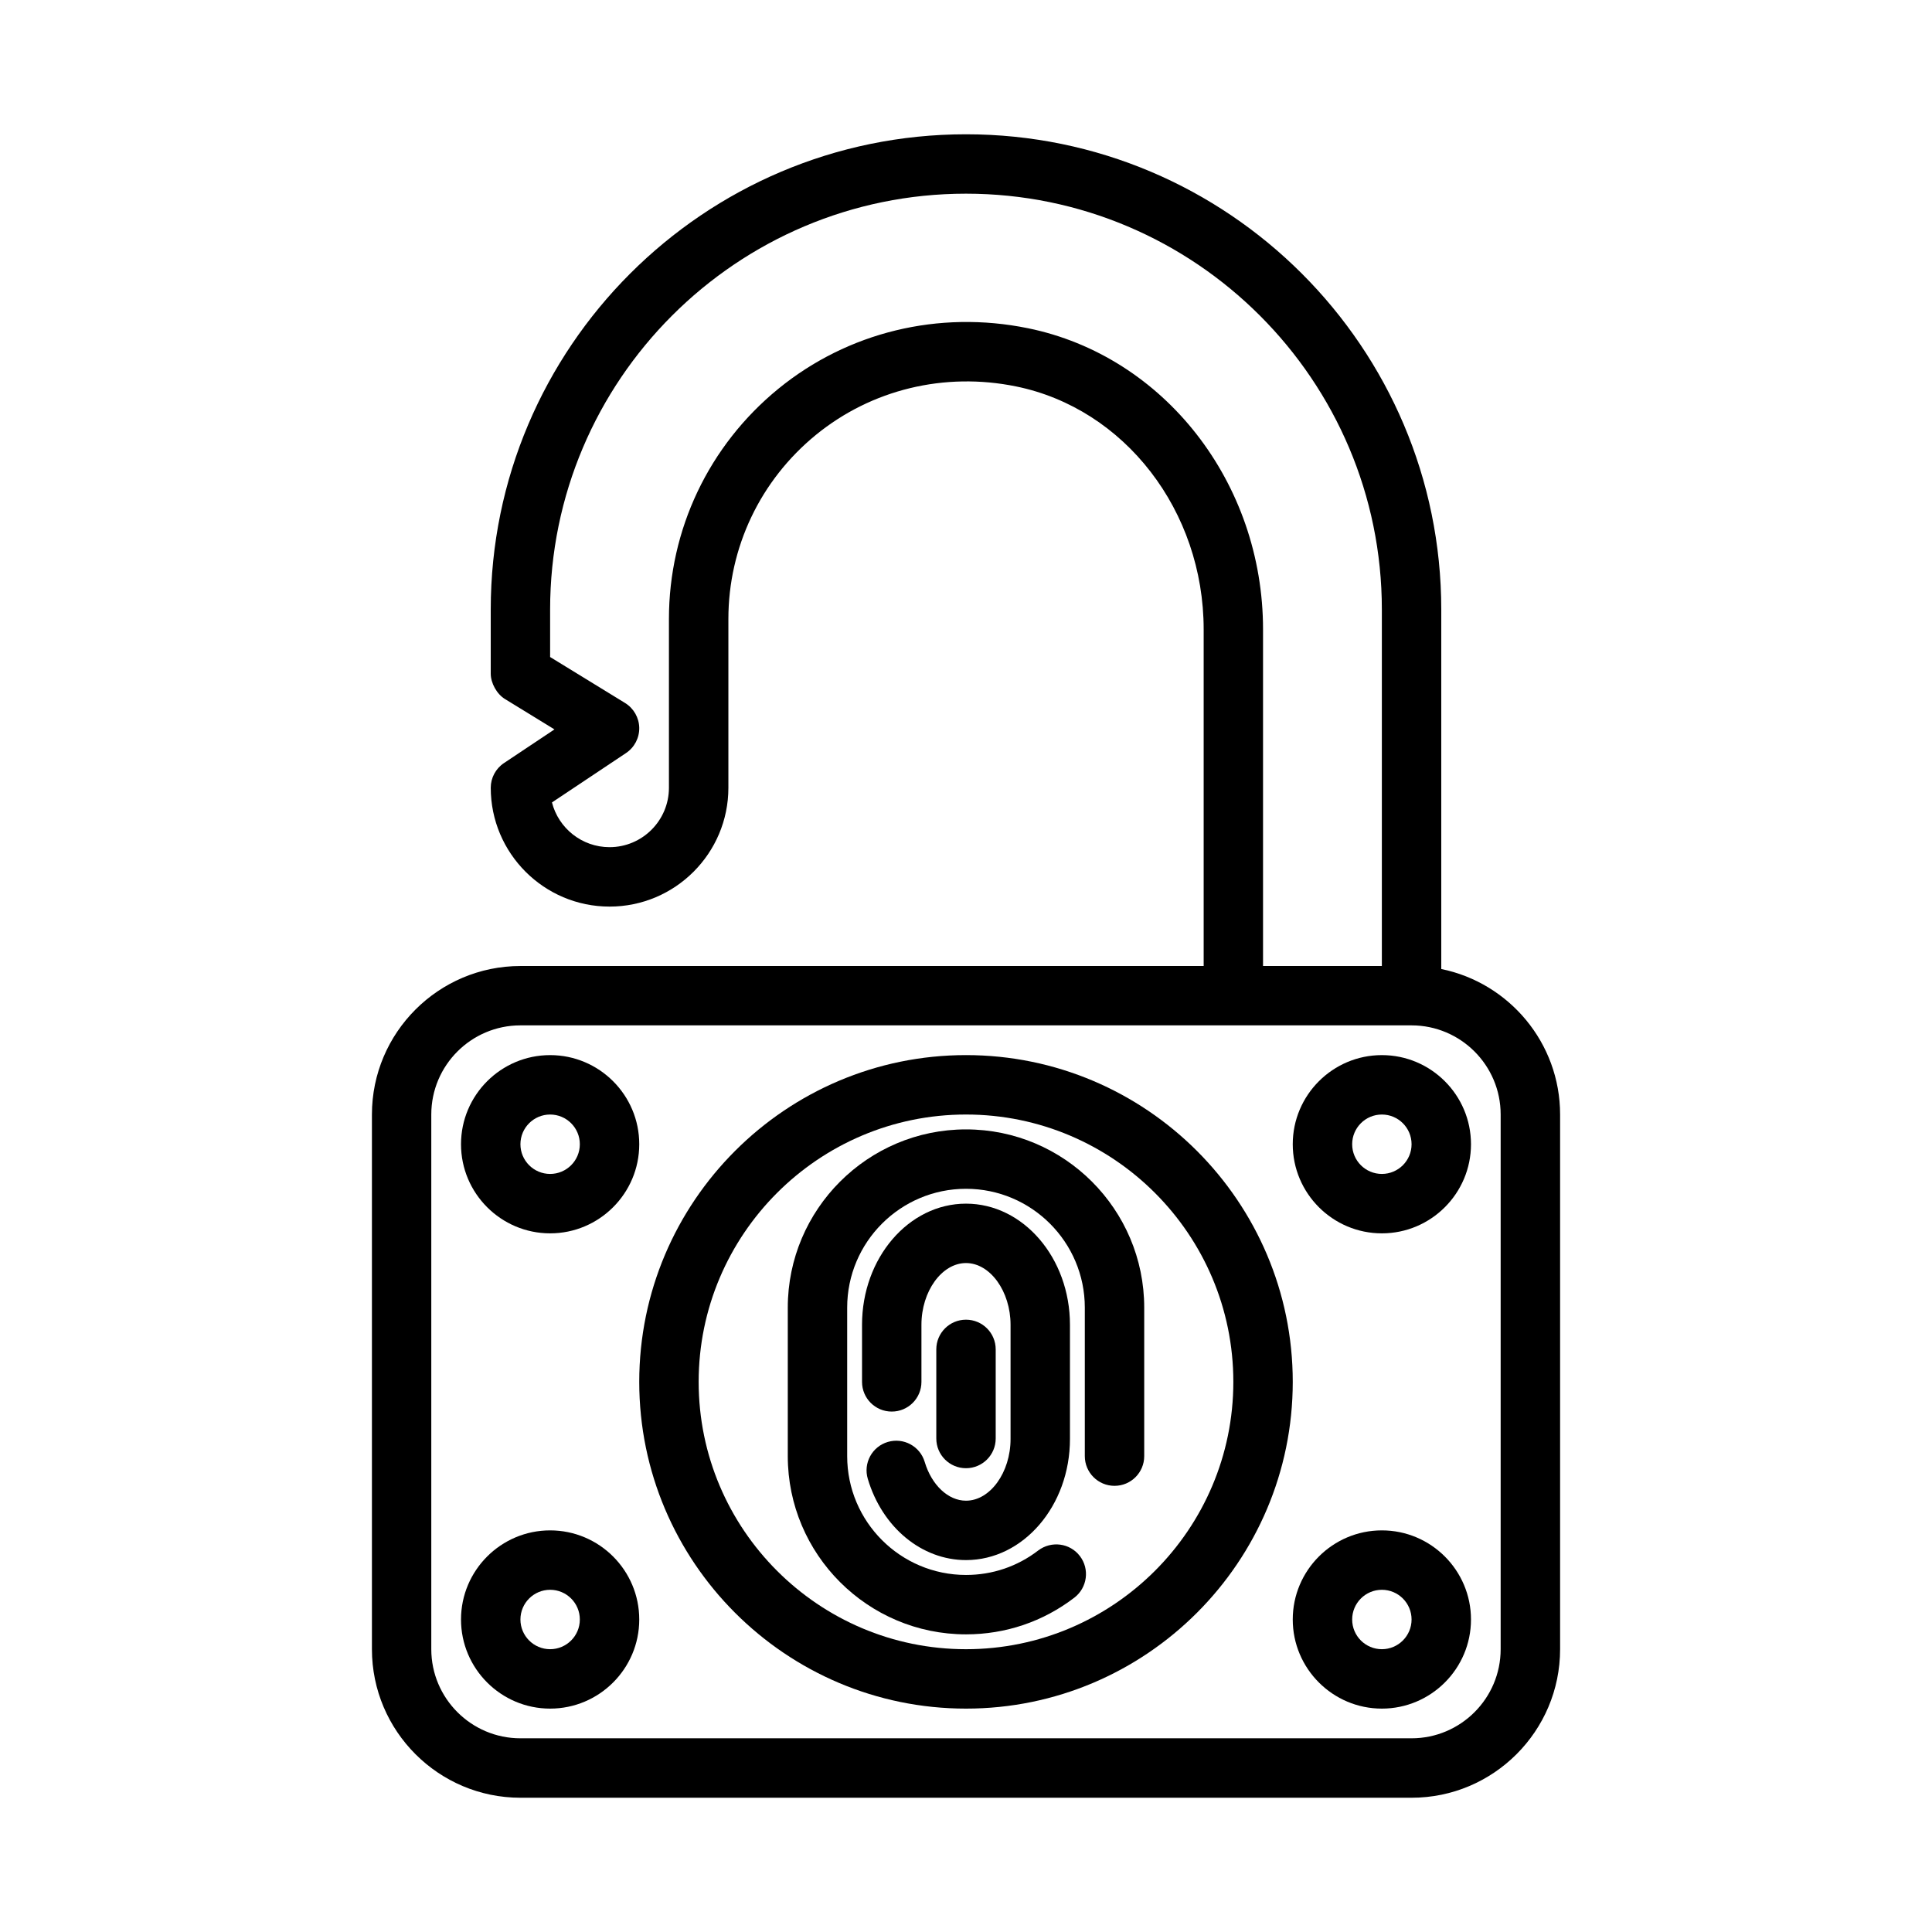
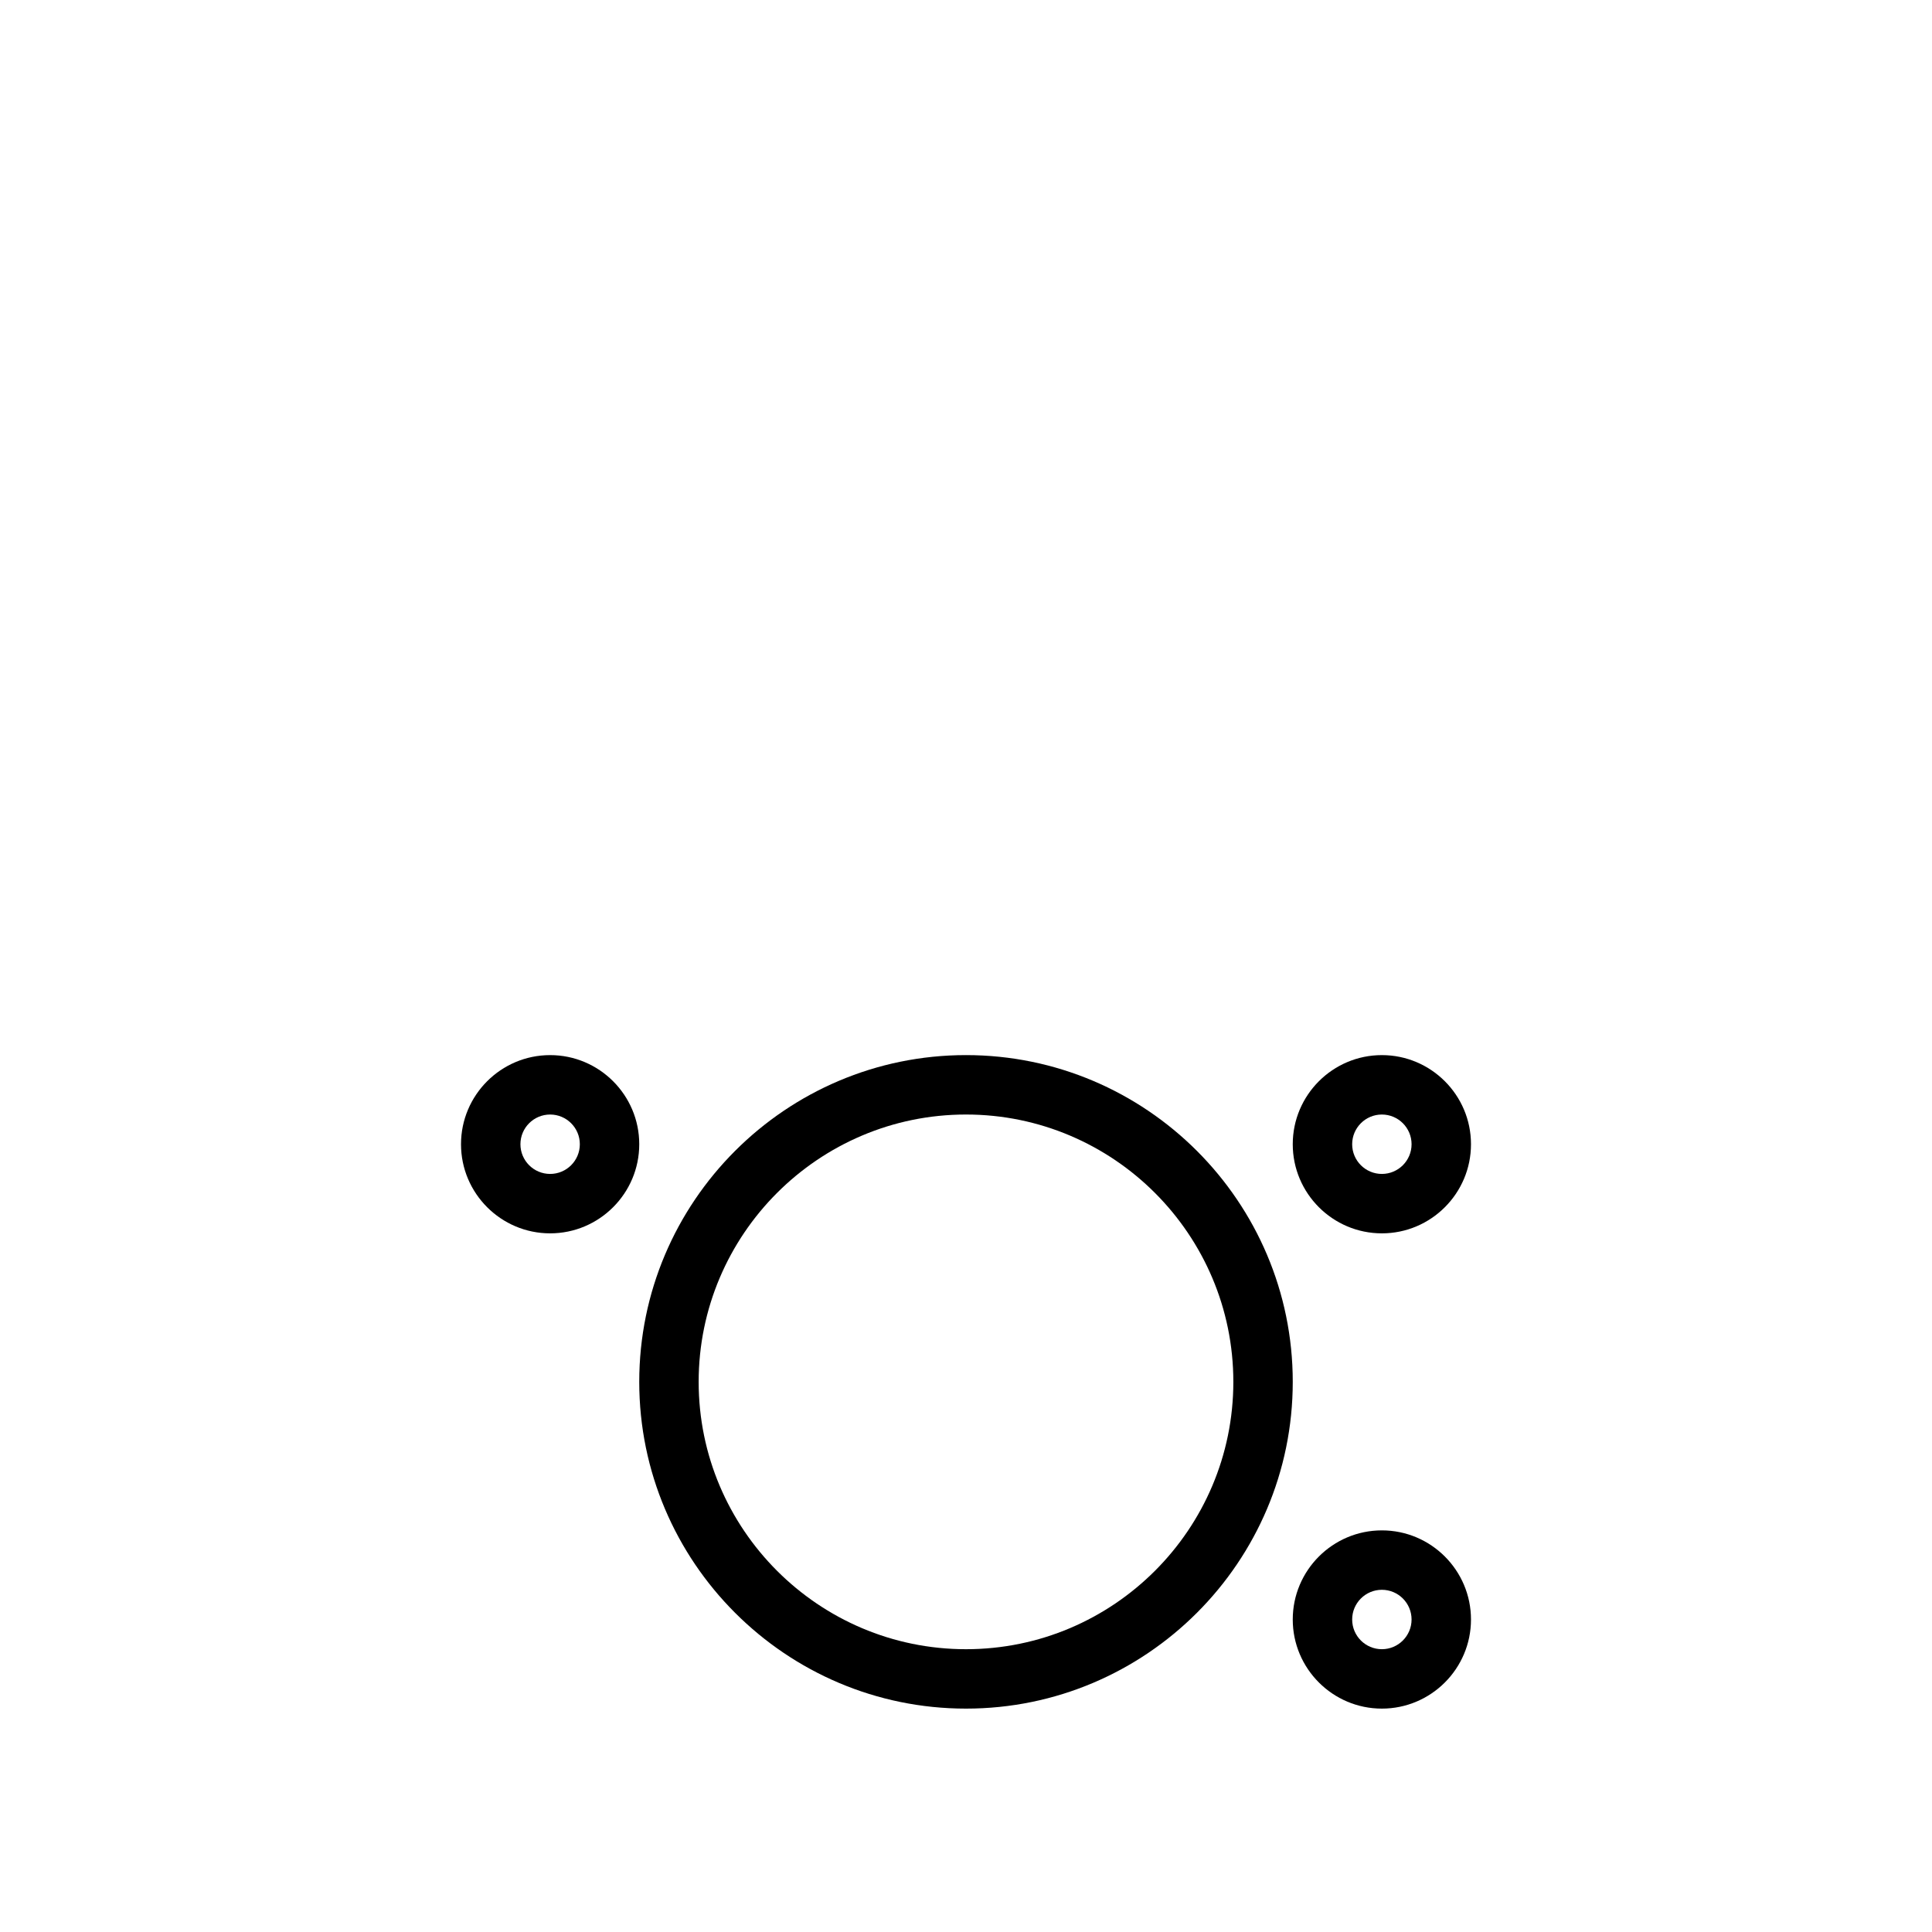
<svg xmlns="http://www.w3.org/2000/svg" fill="#000000" width="800px" height="800px" version="1.1" viewBox="144 144 512 512">
  <g>
    <path d="m289.79 470.85c-13.023 0-23.617-10.594-23.617-23.617 0-13.023 10.594-23.617 23.617-23.617 13.023 0 23.617 10.594 23.617 23.617 0 13.023-10.594 23.617-23.617 23.617zm0-31.488c-4.344 0-7.871 3.527-7.871 7.871s3.527 7.871 7.871 7.871 7.871-3.527 7.871-7.871c0.004-4.344-3.527-7.871-7.871-7.871z" />
    <path d="m510.21 470.85c-13.023 0-23.617-10.594-23.617-23.617 0-13.023 10.594-23.617 23.617-23.617 13.023 0 23.617 10.594 23.617 23.617 0 13.023-10.594 23.617-23.617 23.617zm0-31.488c-4.344 0-7.871 3.527-7.871 7.871s3.527 7.871 7.871 7.871 7.871-3.527 7.871-7.871-3.527-7.871-7.871-7.871z" />
-     <path d="m289.79 596.8c-13.023 0-23.617-10.594-23.617-23.617 0-13.023 10.594-23.617 23.617-23.617 13.023 0 23.617 10.594 23.617 23.617 0 13.02-10.594 23.617-23.617 23.617zm0-31.488c-4.344 0-7.871 3.527-7.871 7.871s3.527 7.871 7.871 7.871 7.871-3.527 7.871-7.871c0.004-4.344-3.527-7.871-7.871-7.871z" />
    <path d="m510.21 596.8c-13.023 0-23.617-10.594-23.617-23.617 0-13.023 10.594-23.617 23.617-23.617 13.023 0 23.617 10.594 23.617 23.617 0 13.02-10.594 23.617-23.617 23.617zm0-31.488c-4.344 0-7.871 3.527-7.871 7.871s3.527 7.871 7.871 7.871 7.871-3.527 7.871-7.871-3.527-7.871-7.871-7.871z" />
-     <path d="m525.95 400.8v-95.262c0-69.449-56.504-125.95-125.95-125.95-69.449 0-125.95 56.504-125.95 125.95v16.992c0.004 2.492 1.598 5.387 3.75 6.707l13.137 8.062-13.379 8.922c-2.191 1.461-3.504 3.918-3.504 6.547 0 17.367 14.121 31.488 31.488 31.488 17.367 0 31.488-14.121 31.488-31.488v-44.742c0-18.965 8.465-36.746 23.215-48.793 14.73-12.016 34.062-16.695 53.012-12.828 28.816 5.879 49.727 32.973 49.727 64.406v89.191h-181.06c-21.703 0-39.359 17.656-39.359 39.359v141.7c0 21.703 17.656 39.359 39.359 39.359h236.16c21.703 0 39.359-17.66 39.359-39.359v-141.7c0-19.008-13.543-34.906-31.488-38.562zm-109.55-169.82c-23.652-4.828-47.73 1.039-66.129 16.051-18.426 15.051-28.996 37.285-28.996 60.992v44.742c0 8.68-7.062 15.742-15.742 15.742-7.34 0-13.523-5.051-15.258-11.855l19.625-13.086c2.238-1.492 3.551-4.012 3.508-6.695-0.055-2.684-1.469-5.156-3.75-6.566l-19.871-12.188v-12.582c0-60.77 49.438-110.21 110.21-110.21 60.77 0 110.21 49.438 110.21 110.21v94.465h-31.488v-89.191c0.004-38.883-26.203-72.457-62.312-79.828zm125.29 350.07c0 13.023-10.594 23.617-23.617 23.617h-236.16c-13.023 0-23.617-10.594-23.617-23.617v-141.7c0-13.023 10.594-23.617 23.617-23.617h236.16c13.023 0 23.617 10.594 23.617 23.617z" />
    <path d="m400 596.8c-47.746 0-86.594-38.844-86.594-86.594 0-47.746 38.844-86.594 86.594-86.594 47.746 0 86.594 38.844 86.594 86.594-0.004 47.746-38.848 86.594-86.594 86.594zm0-157.44c-39.066 0-70.848 31.781-70.848 70.848 0 39.066 31.781 70.848 70.848 70.848s70.848-31.781 70.848-70.848c0-39.066-31.781-70.848-70.848-70.848z" />
-     <path d="m400 577.12c-26.047 0-47.23-21.188-47.23-47.23v-39.359c0-26.047 21.188-47.23 47.23-47.23 26.047 0 47.23 21.188 47.23 47.23v39.359c0 4.352-3.519 7.871-7.871 7.871s-7.871-3.519-7.871-7.871v-39.359c0-17.367-14.121-31.488-31.488-31.488s-31.488 14.121-31.488 31.488v39.359c0 17.367 14.121 31.488 31.488 31.488 6.988 0 13.609-2.238 19.133-6.481 3.477-2.629 8.41-1.984 11.039 1.461 2.644 3.449 1.992 8.387-1.461 11.039-8.293 6.356-18.227 9.723-28.711 9.723z" />
-     <path d="m400 533.09c-4.352 0-7.871-3.519-7.871-7.871v-23.617c0-4.352 3.519-7.871 7.871-7.871s7.871 3.519 7.871 7.871v23.617c0 4.348-3.519 7.871-7.871 7.871z" />
-     <path d="m400 557.44c-11.73 0-22.195-8.648-26.023-21.523-1.246-4.164 1.129-8.551 5.297-9.785 4.16-1.238 8.551 1.129 9.785 5.297 1.832 6.141 6.227 10.27 10.941 10.27 6.402 0 11.809-7.488 11.809-16.352v-30.273c-0.004-8.863-5.406-16.352-11.809-16.352s-11.809 7.488-11.809 16.352v15.137c0 4.352-3.519 7.871-7.871 7.871-4.352 0-7.871-3.519-7.871-7.871v-15.137c-0.004-17.695 12.359-32.094 27.551-32.094s27.551 14.398 27.551 32.098v30.273c0 17.691-12.363 32.09-27.551 32.09z" />
  </g>
</svg>